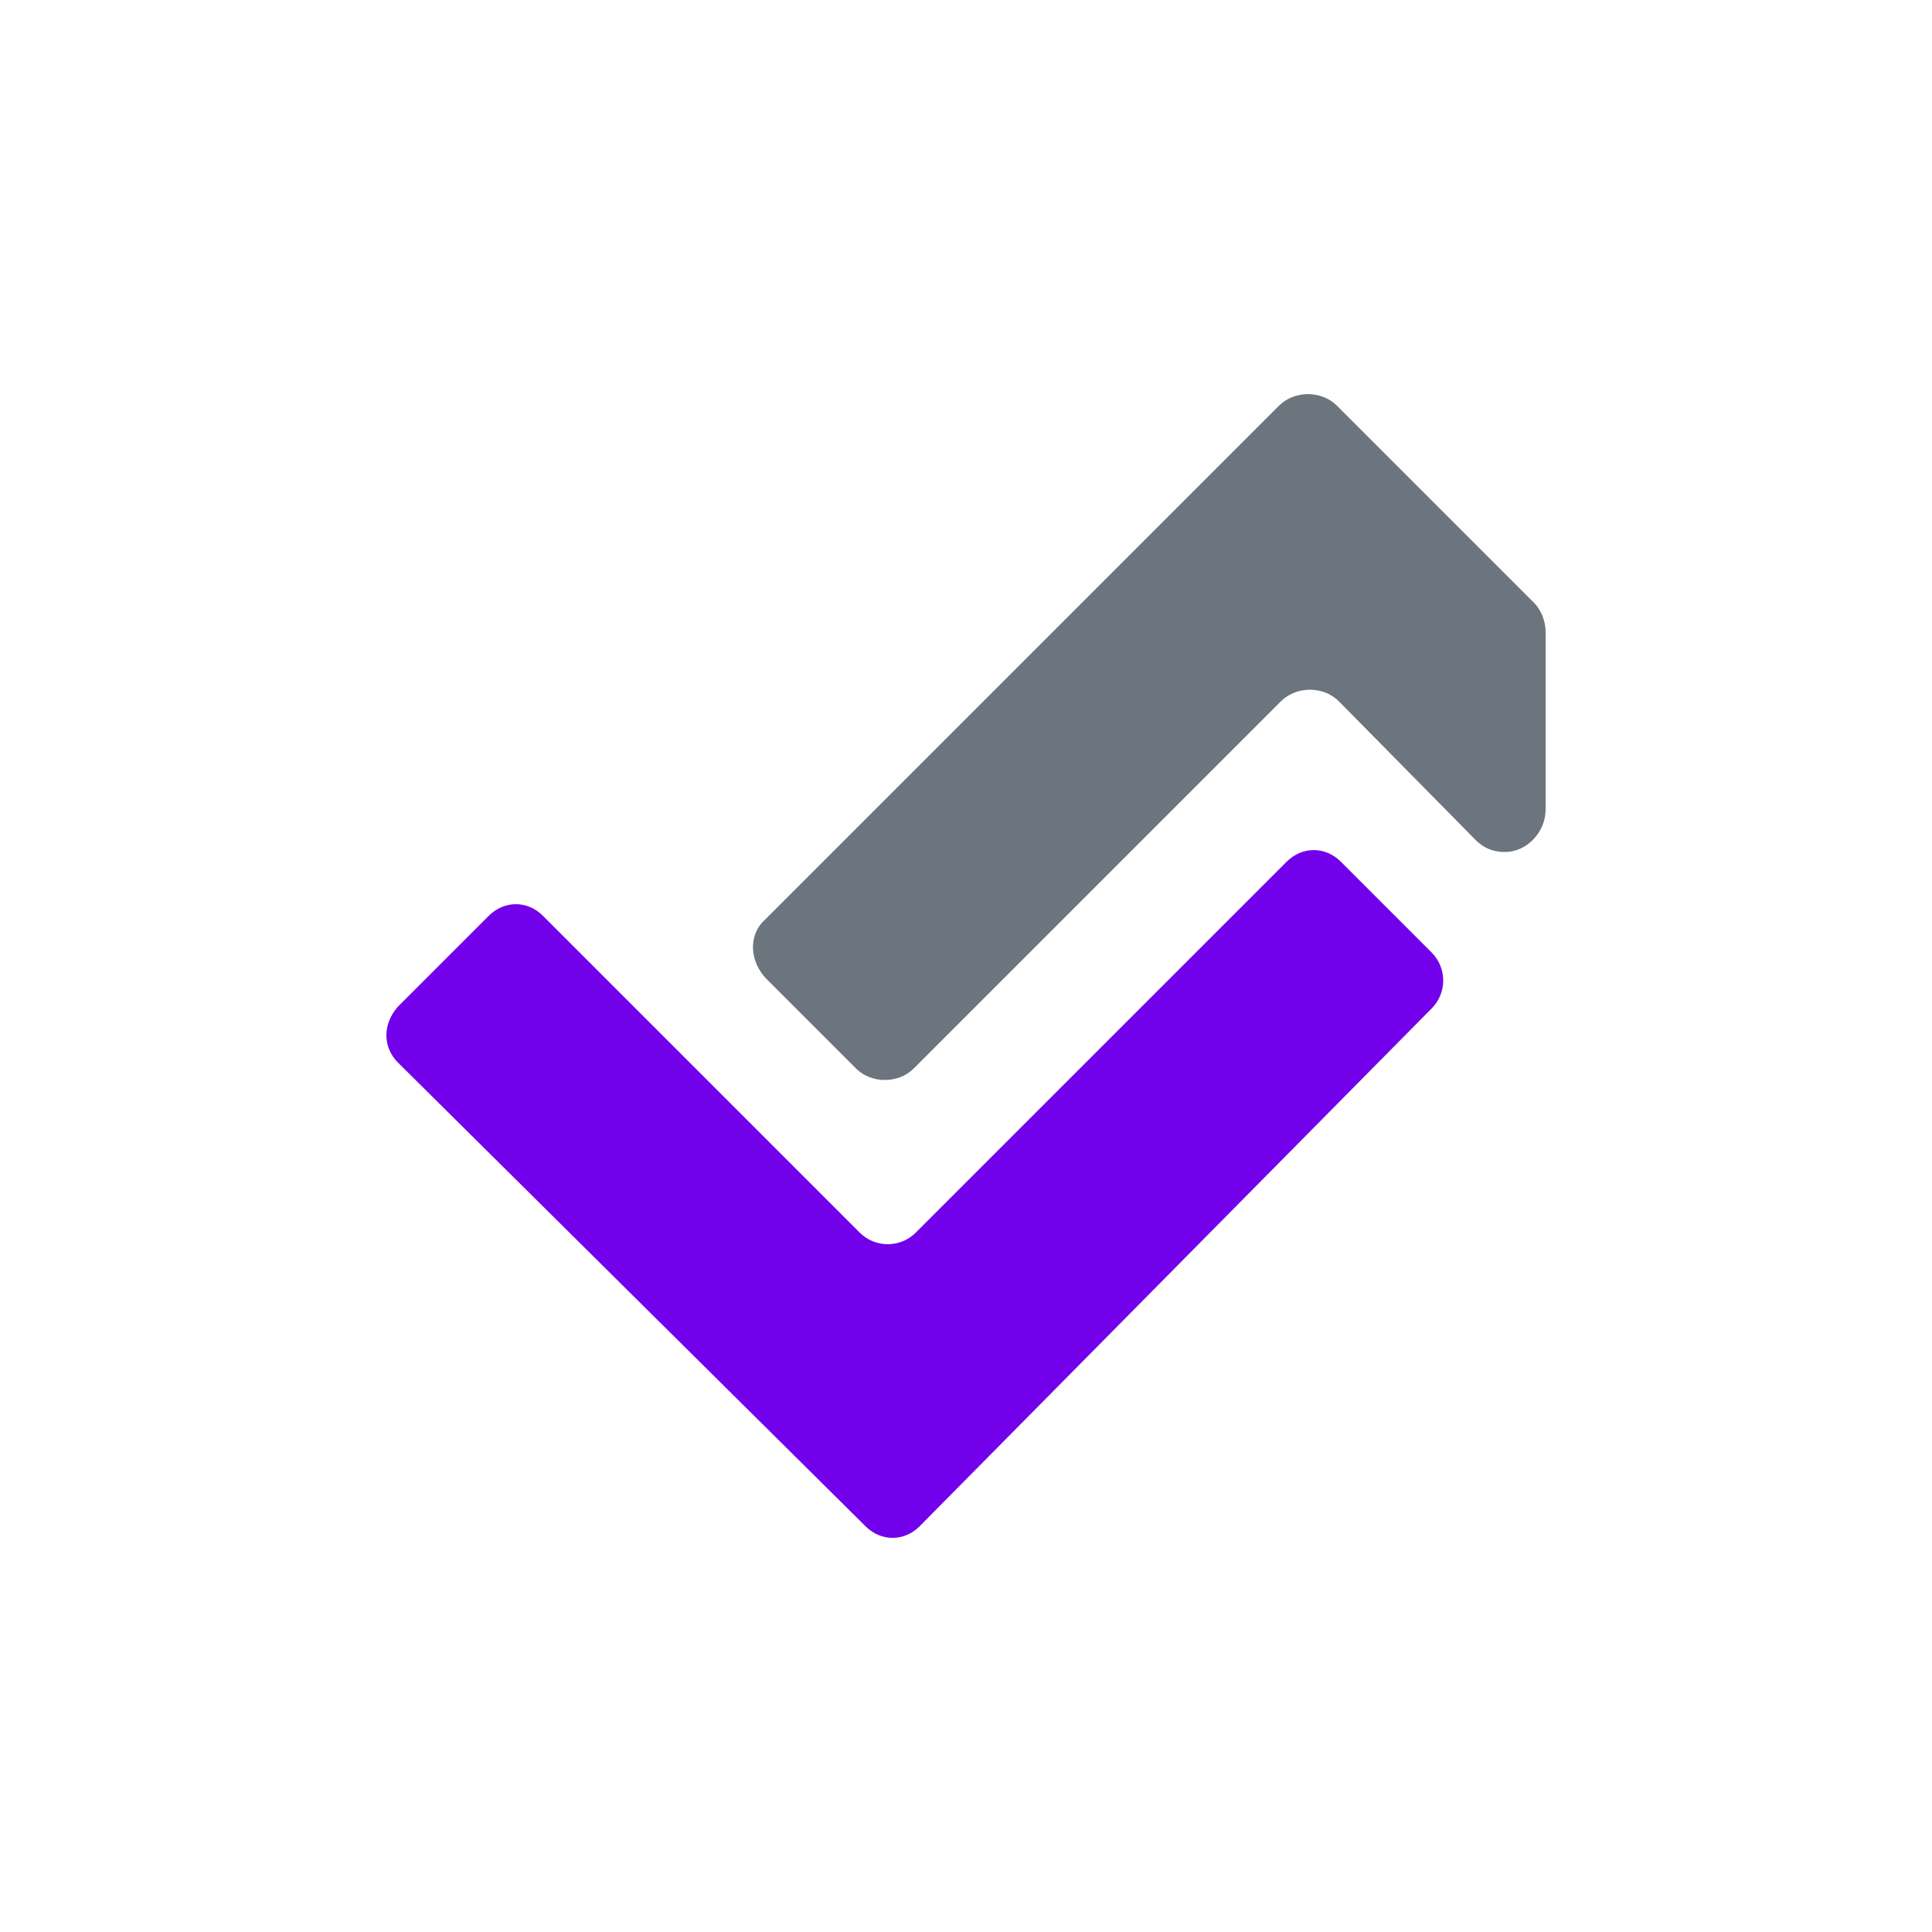
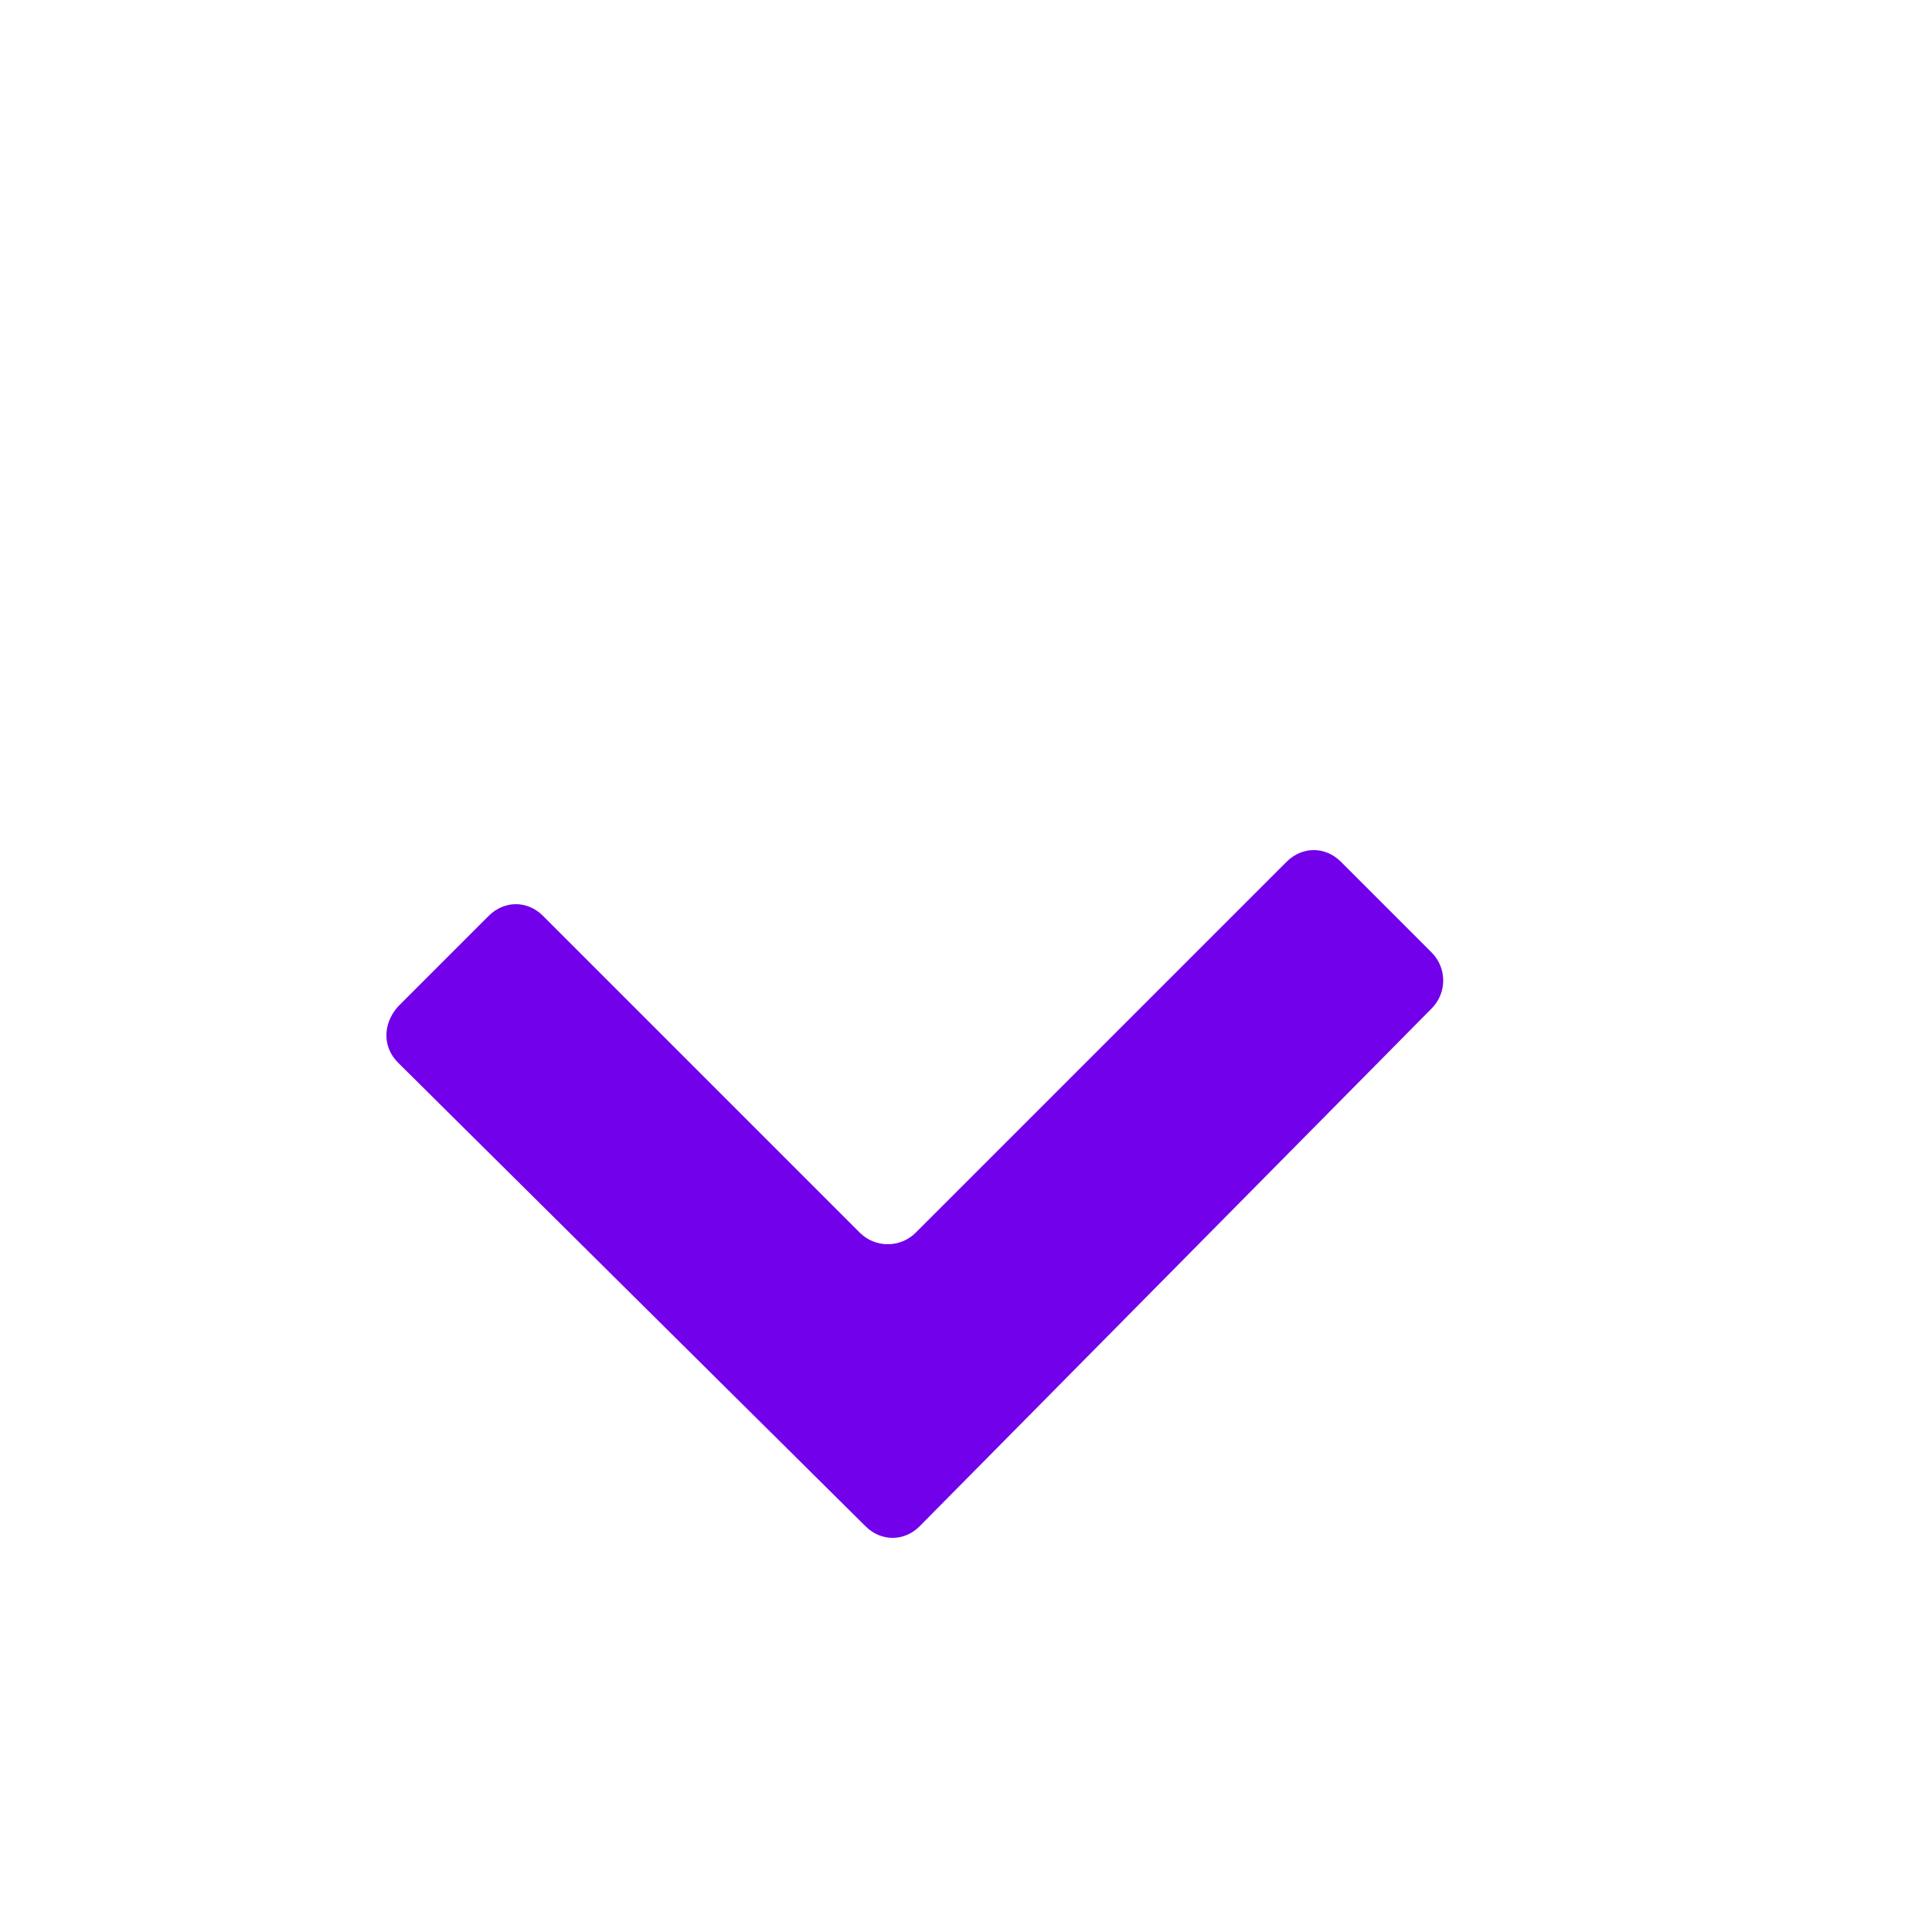
<svg xmlns="http://www.w3.org/2000/svg" version="1.1" id="Capa_1" x="0px" y="0px" viewBox="0 0 100 100" style="enable-background:new 0 0 100 100;" xml:space="preserve">
  <style type="text/css">
	.st0{fill:#7200EA;}
	.st1{fill:#6C757D;}
</style>
  <g>
    <path class="st0" d="M20.6,52.1l4.7-4.7c0.8-0.8,2-0.8,2.8,0l0,0l16.4,16.4c0.8,0.8,2.1,0.8,2.9,0l19.2-19.2c0.8-0.8,2-0.8,2.8,0   l0,0l0,0l4.7,4.7c0.8,0.8,0.8,2.1,0,2.9L47.6,79c-0.8,0.8-2,0.8-2.8,0l0,0L20.6,55C19.8,54.2,19.8,53,20.6,52.1L20.6,52.1   C20.6,52.1,20.6,52.1,20.6,52.1z" />
-     <path class="st1" d="M39.6,47.6L66.2,21c0.8-0.8,2.2-0.8,3,0l10.2,10.2c0.4,0.4,0.6,1,0.6,1.5v9.2c0,1.2-1,2.2-2.1,2.2   c-0.6,0-1.1-0.2-1.5-0.6l-7.1-7.2c-0.8-0.8-2.2-0.8-3,0l-19,19c-0.8,0.8-2.2,0.8-3,0l-4.6-4.6C38.8,49.8,38.7,48.4,39.6,47.6   L39.6,47.6z" />
  </g>
</svg>